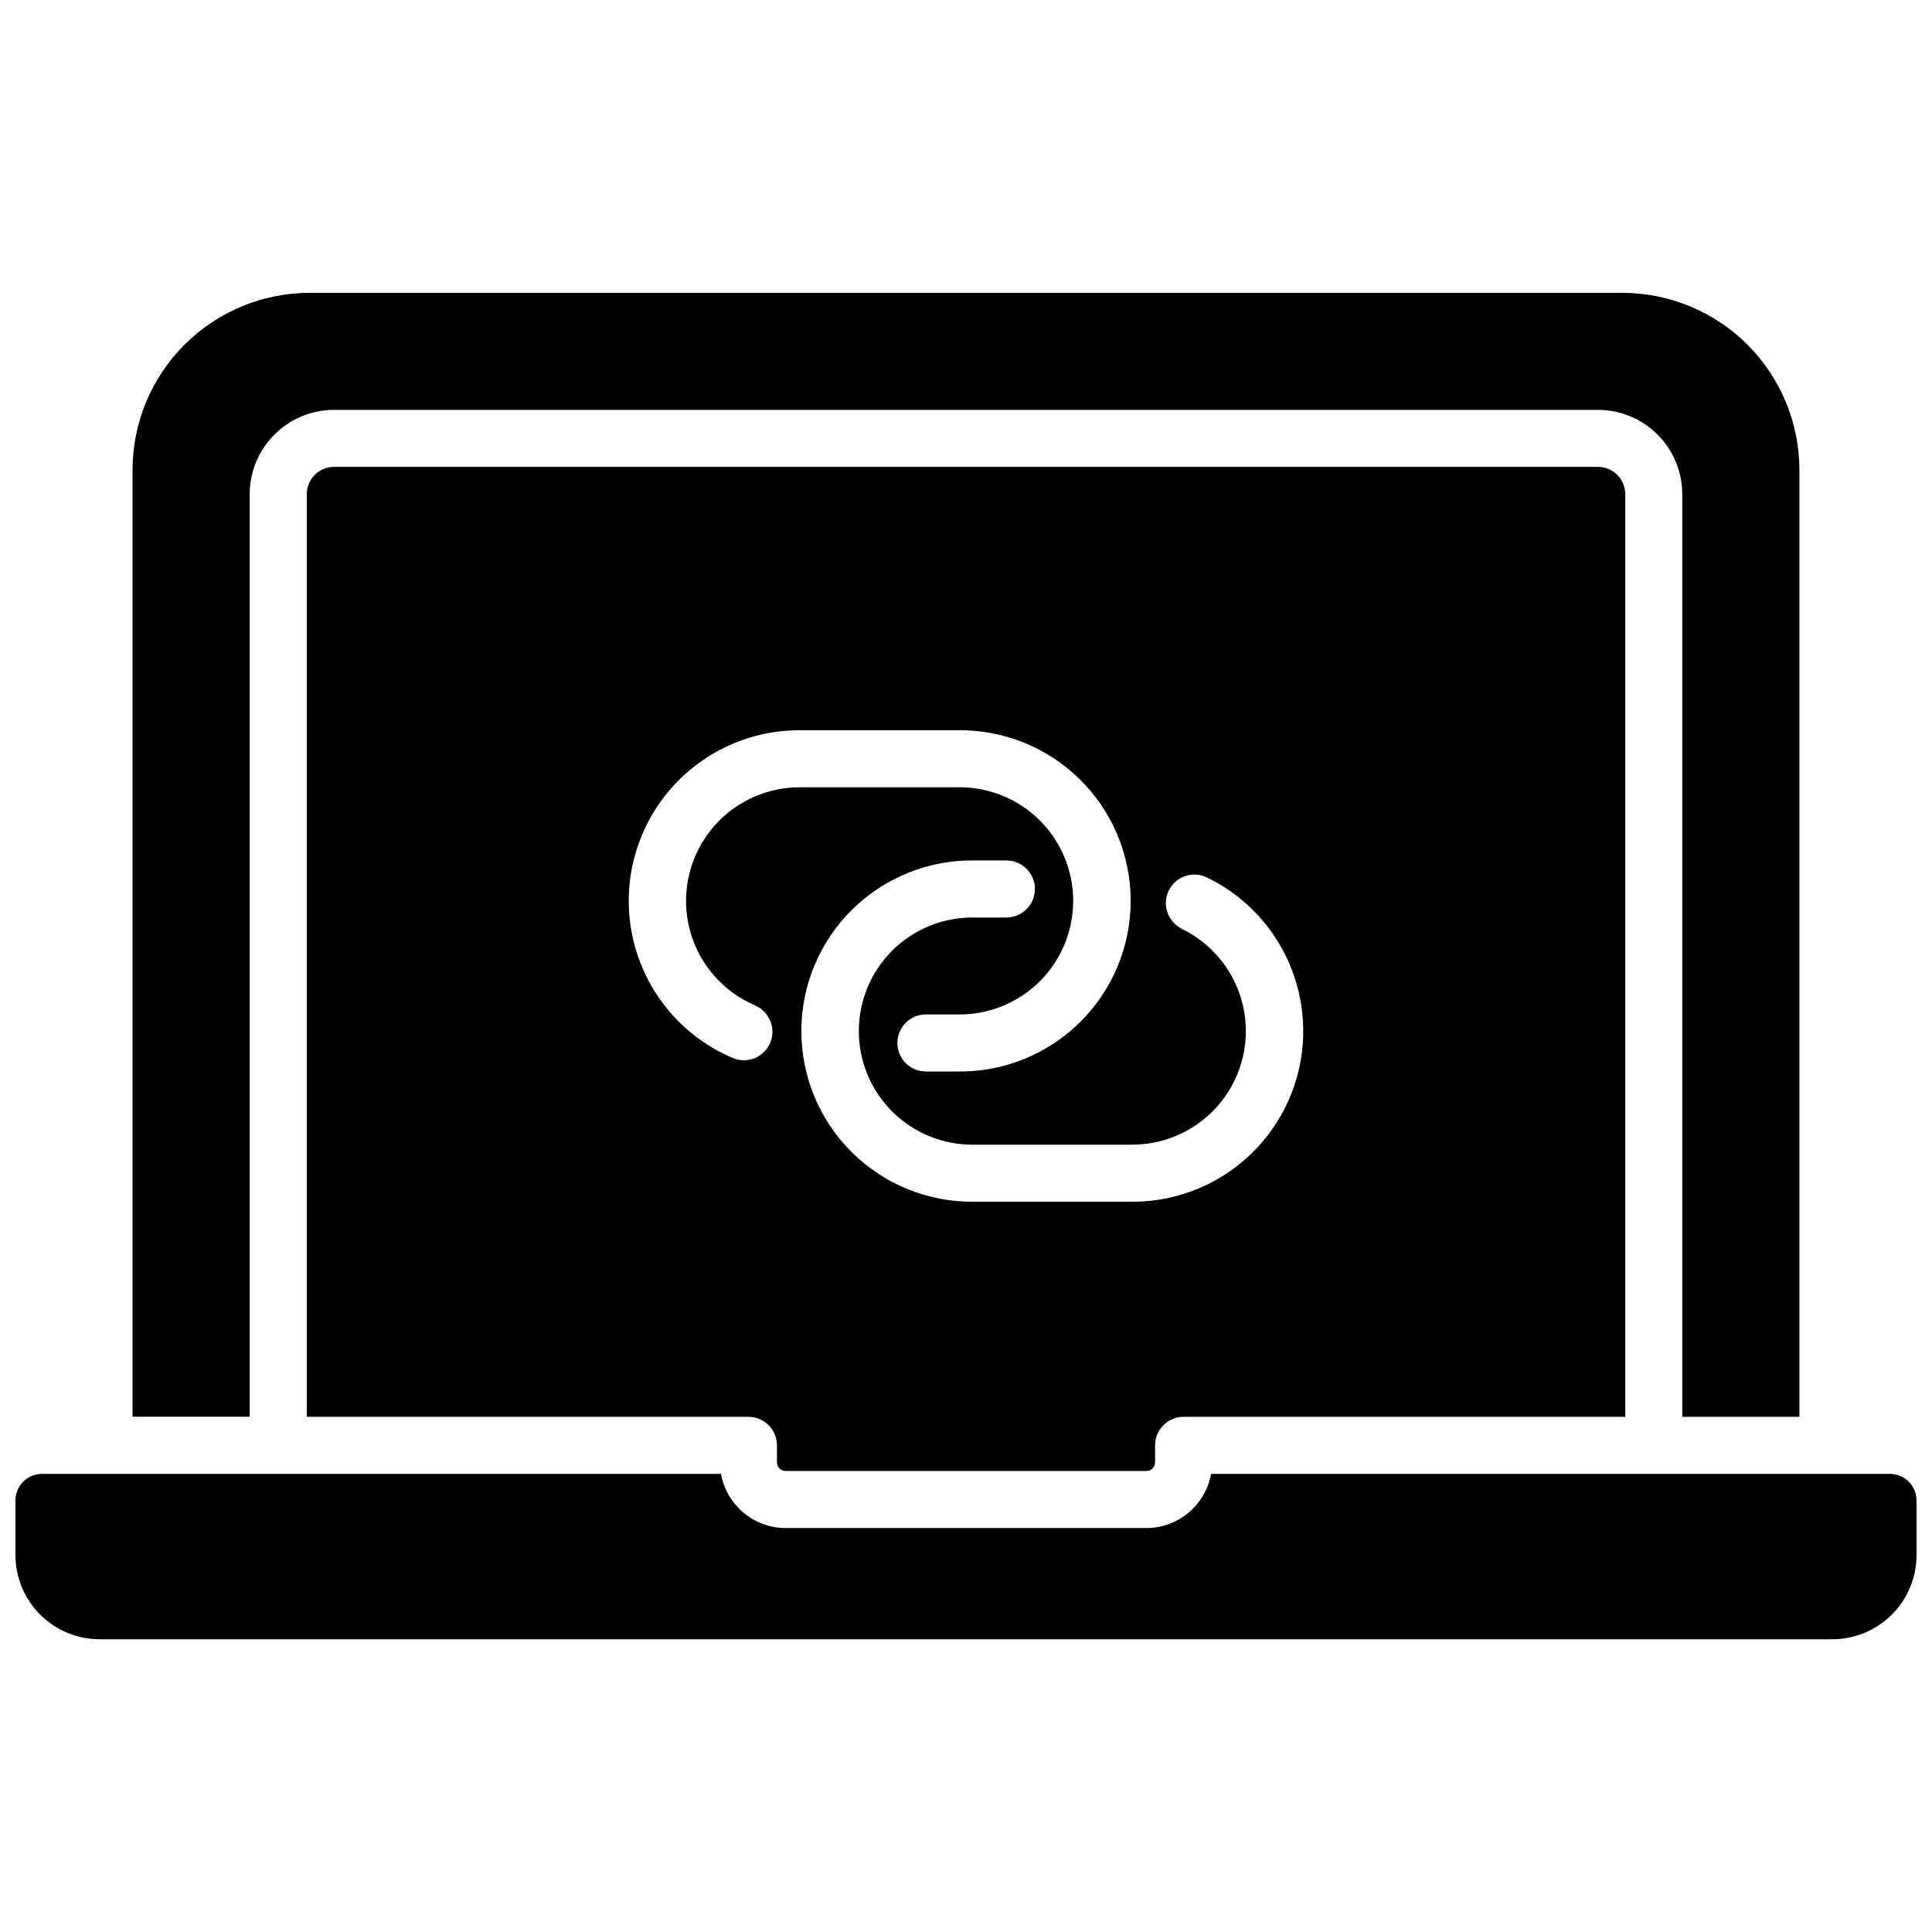
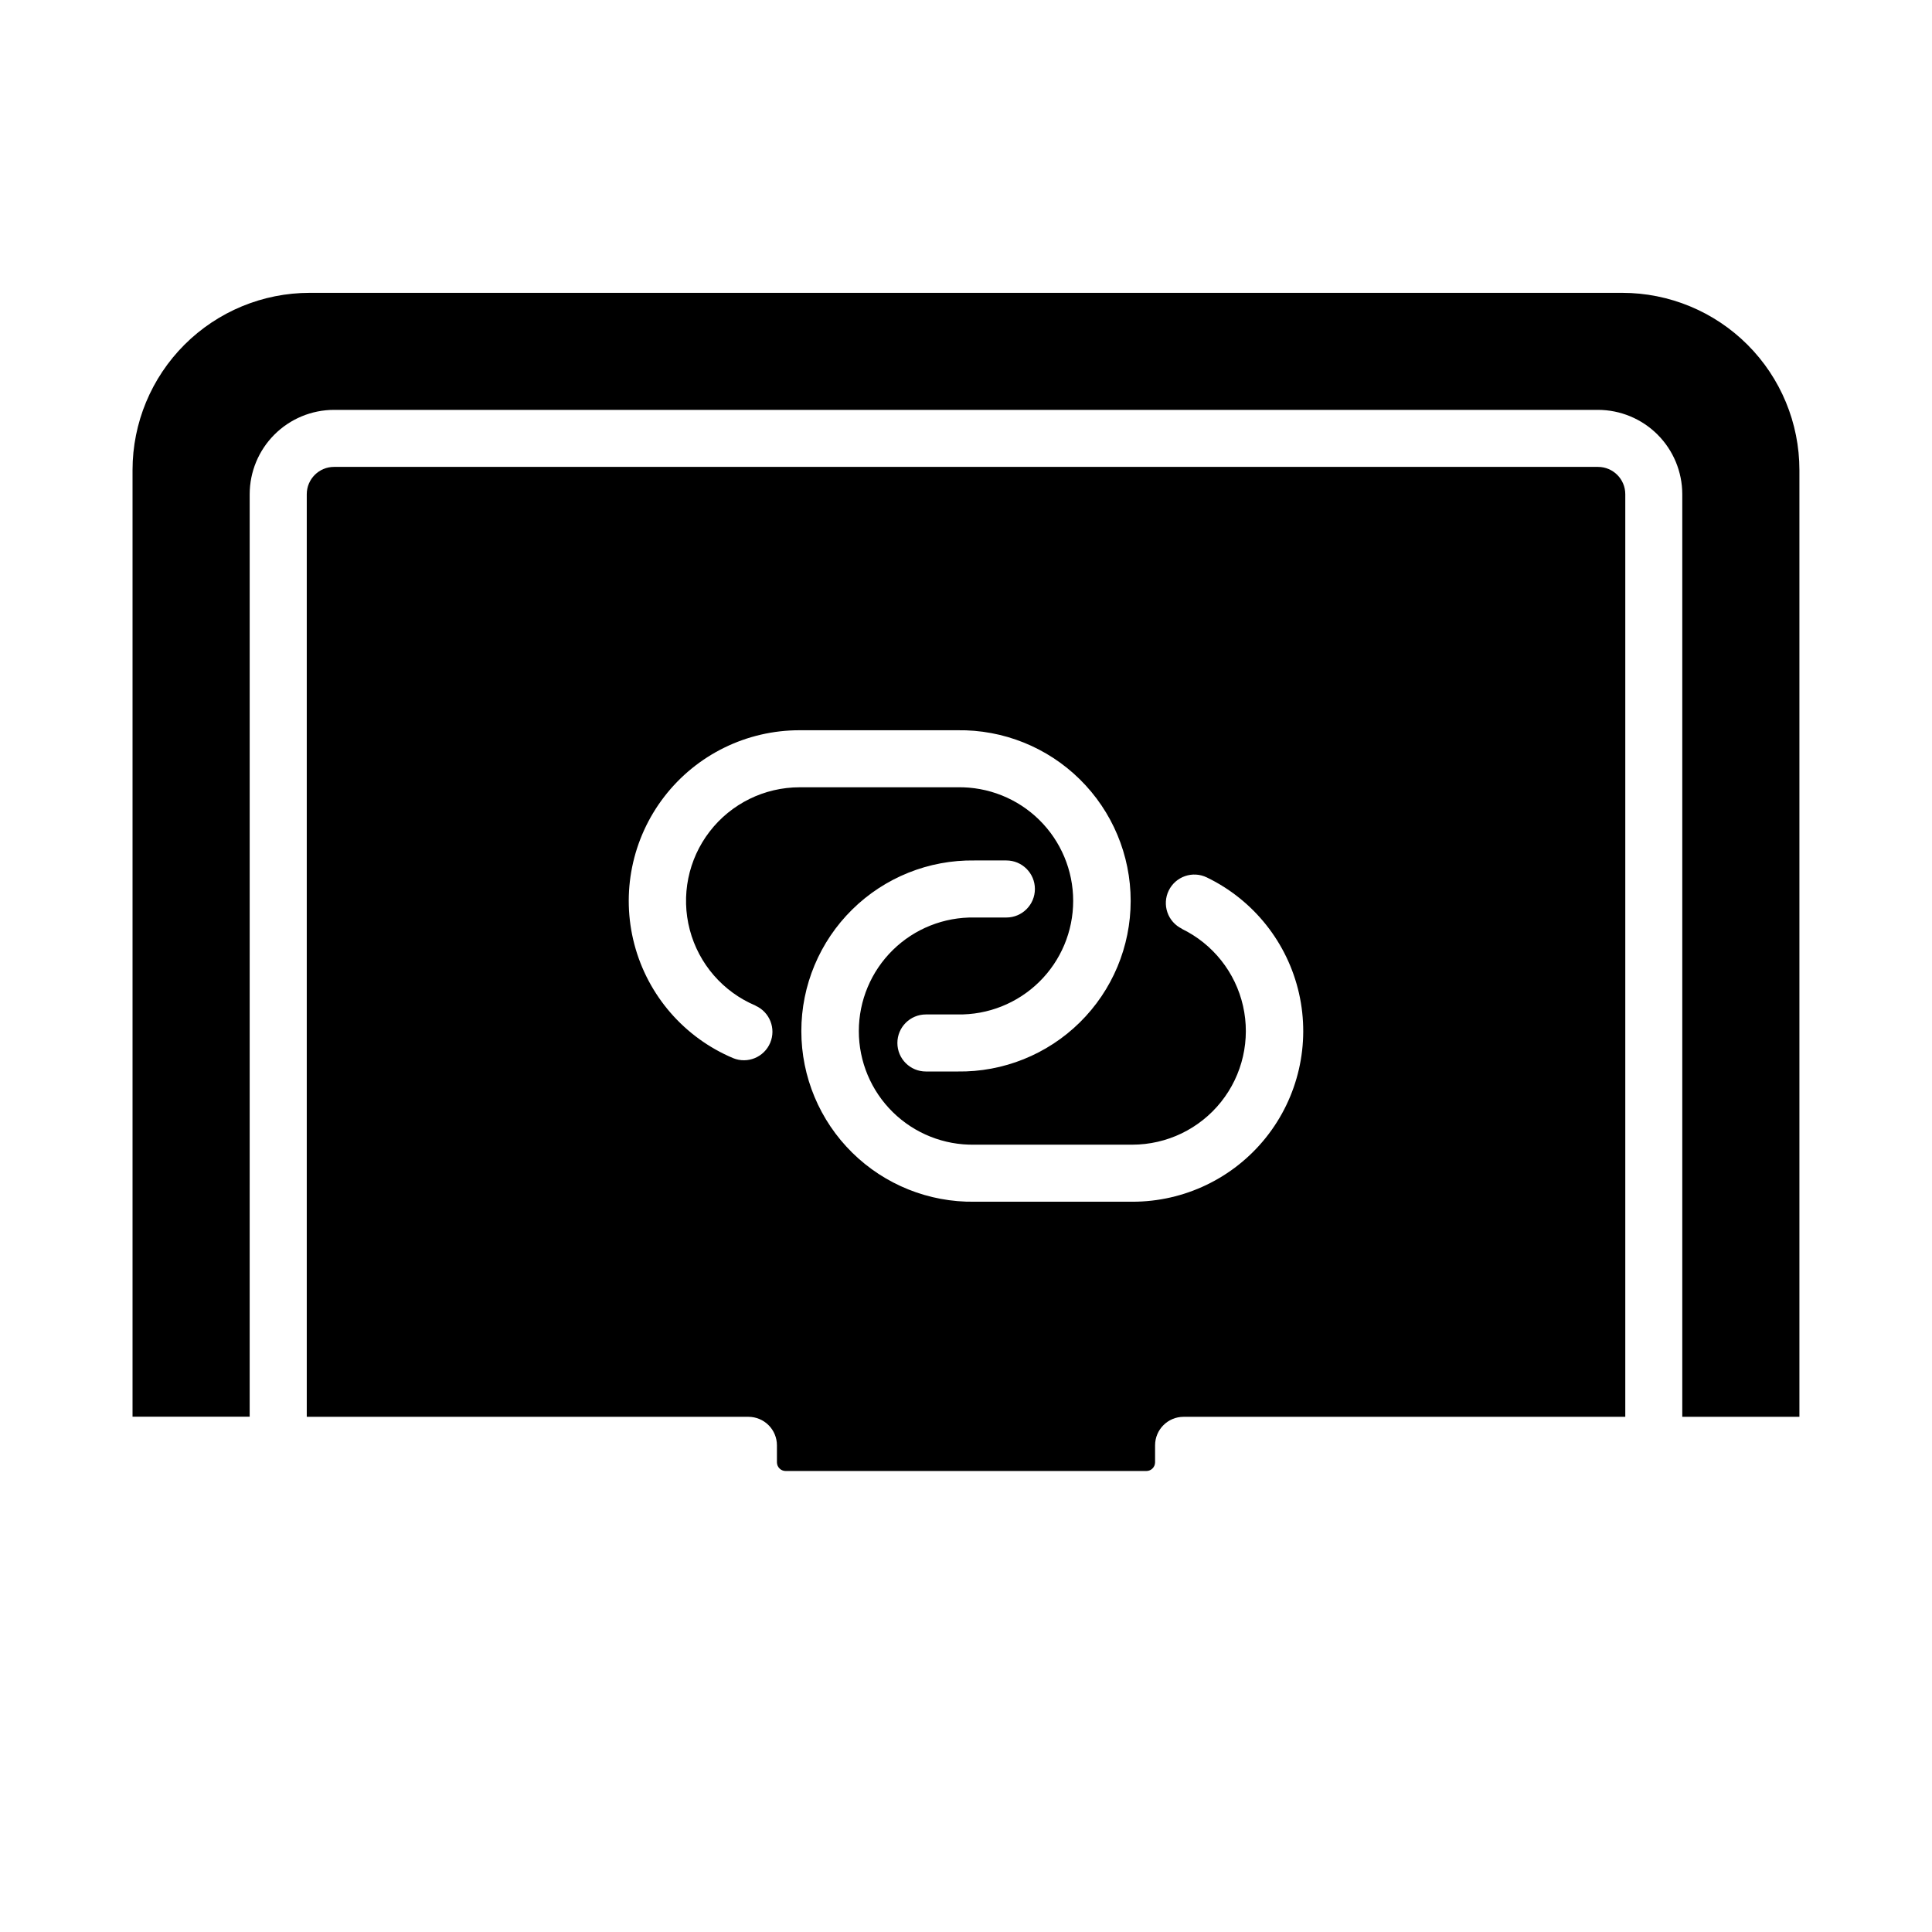
<svg xmlns="http://www.w3.org/2000/svg" width="800px" height="800px" version="1.1" viewBox="144 144 512 512">
  <defs>
    <clipPath id="a">
-       <path d="m148.09 534h503.81v45h-503.81z" />
-     </clipPath>
+       </clipPath>
  </defs>
  <path d="m210.17 274.96c0.008-5.926 2.367-11.602 6.555-15.789s9.863-6.543 15.785-6.551h334.97c5.922 0.008 11.602 2.363 15.789 6.551s6.543 9.863 6.551 15.789v244.51h31.043v-250.9c0-12.457-4.945-24.402-13.754-33.207-8.809-8.809-20.754-13.758-33.211-13.758h-347.81c-12.449 0-24.391 4.945-33.199 13.746-8.805 8.801-13.758 20.738-13.766 33.188v250.9h31.043z" />
  <g clip-path="url(#a)">
    <path d="m644.85 534.59h-179.9c-0.723 4.019-2.832 7.66-5.961 10.285-3.133 2.621-7.082 4.066-11.168 4.074h-95.625c-4.082-0.008-8.035-1.453-11.164-4.074-3.133-2.625-5.242-6.266-5.965-10.285h-179.92c-3.898 0-7.055 3.156-7.055 7.055v14.438c-0.004 5.926 2.352 11.609 6.539 15.801 4.191 4.188 9.875 6.543 15.801 6.539h459.13c5.926 0.004 11.609-2.352 15.801-6.539 4.191-4.191 6.543-9.875 6.539-15.801v-14.438c0-1.871-0.742-3.664-2.066-4.988-1.32-1.324-3.117-2.066-4.984-2.066z" />
  </g>
  <path d="m352.19 533.83h95.625-0.004c1.27-0.008 2.293-1.031 2.297-2.301v-4.504c0-4.172 3.387-7.555 7.559-7.555h117.05v-244.51c-0.008-3.988-3.238-7.223-7.227-7.227h-334.97c-3.988 0.004-7.219 3.238-7.223 7.227v244.51h117.04c2.004 0 3.926 0.797 5.344 2.211 1.418 1.418 2.215 3.34 2.215 5.344v4.504c0.004 1.27 1.031 2.293 2.297 2.301zm105.02-143.71c-1.801-0.879-3.184-2.434-3.836-4.328-0.656-1.895-0.531-3.973 0.344-5.773 1.828-3.754 6.348-5.316 10.102-3.492 12.395 5.988 21.383 17.293 24.43 30.715 3.043 13.422-0.191 27.5-8.785 38.246-8.598 10.75-21.621 17-35.383 16.98h-41.828c-12.109 0.18-23.785-4.504-32.41-13.004-8.629-8.5-13.484-20.105-13.484-32.215s4.856-23.715 13.484-32.215c8.625-8.5 20.301-13.184 32.41-13.004h8.445c4.176 0 7.559 3.387 7.559 7.559 0 4.176-3.383 7.559-7.559 7.559h-8.445c-8.078-0.148-15.879 2.957-21.645 8.617-5.766 5.664-9.012 13.402-9.012 21.484 0 8.082 3.246 15.82 9.012 21.484 5.766 5.66 13.566 8.766 21.645 8.617h41.828c9.152-0.008 17.801-4.176 23.508-11.332 5.707-7.152 7.848-16.512 5.824-25.438-2.023-8.922-8-16.441-16.234-20.434zm-113 20.395c3.769 1.672 5.504 6.059 3.894 9.855-1.609 3.797-5.965 5.606-9.789 4.059-12.941-5.441-22.621-16.586-26.199-30.16-3.574-13.578-0.645-28.043 7.934-39.156 8.578-11.113 21.828-17.613 35.867-17.59h41.828c12.109-0.184 23.785 4.5 32.41 13 8.629 8.5 13.484 20.105 13.484 32.215 0 12.113-4.856 23.715-13.484 32.215-8.625 8.5-20.301 13.184-32.41 13.004h-8.375c-4.172 0-7.555-3.383-7.555-7.559 0-4.172 3.383-7.559 7.555-7.559h8.375c8.078 0.148 15.879-2.957 21.645-8.617 5.766-5.66 9.012-13.402 9.012-21.484 0-8.078-3.246-15.82-9.012-21.48-5.766-5.664-13.566-8.77-21.645-8.621h-41.828c-9.336 0-18.145 4.328-23.848 11.723-5.703 7.398-7.648 17.02-5.273 26.047 2.379 9.031 8.809 16.449 17.414 20.078z" />
</svg>